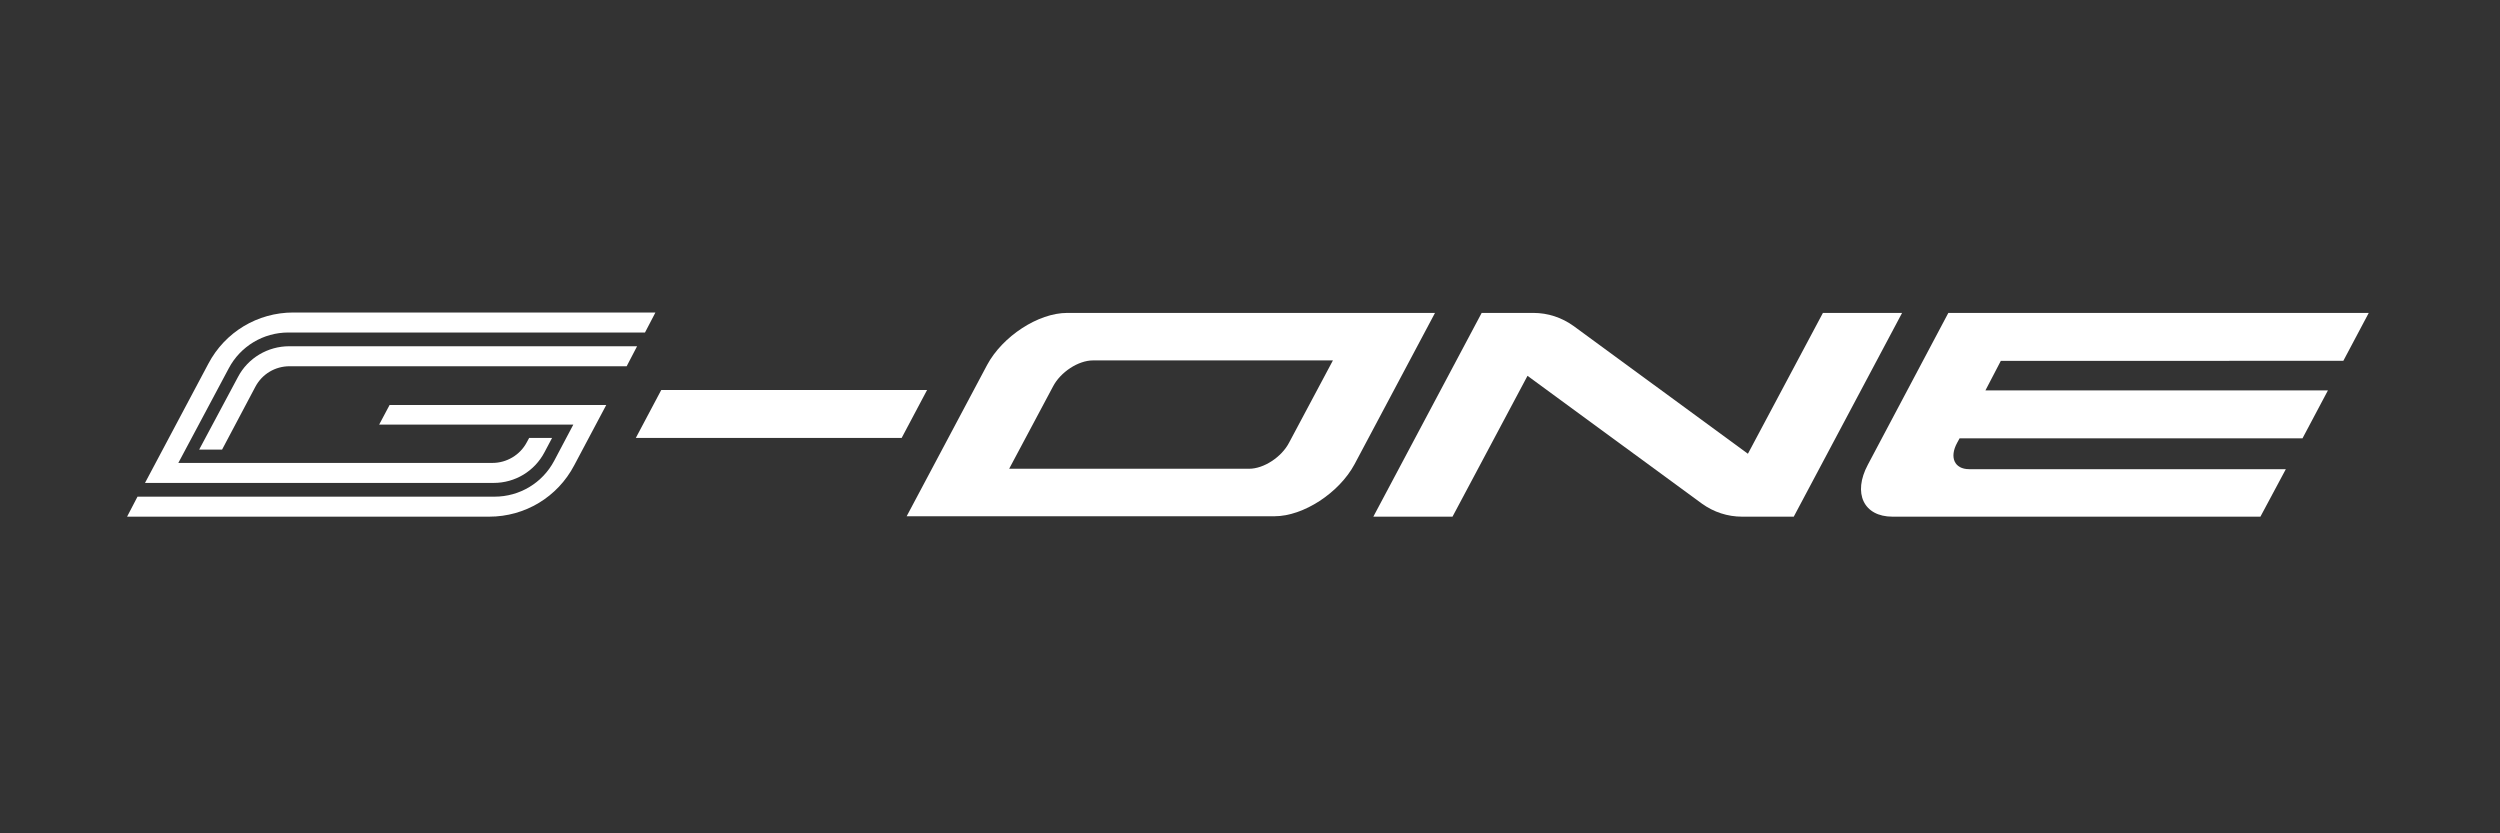
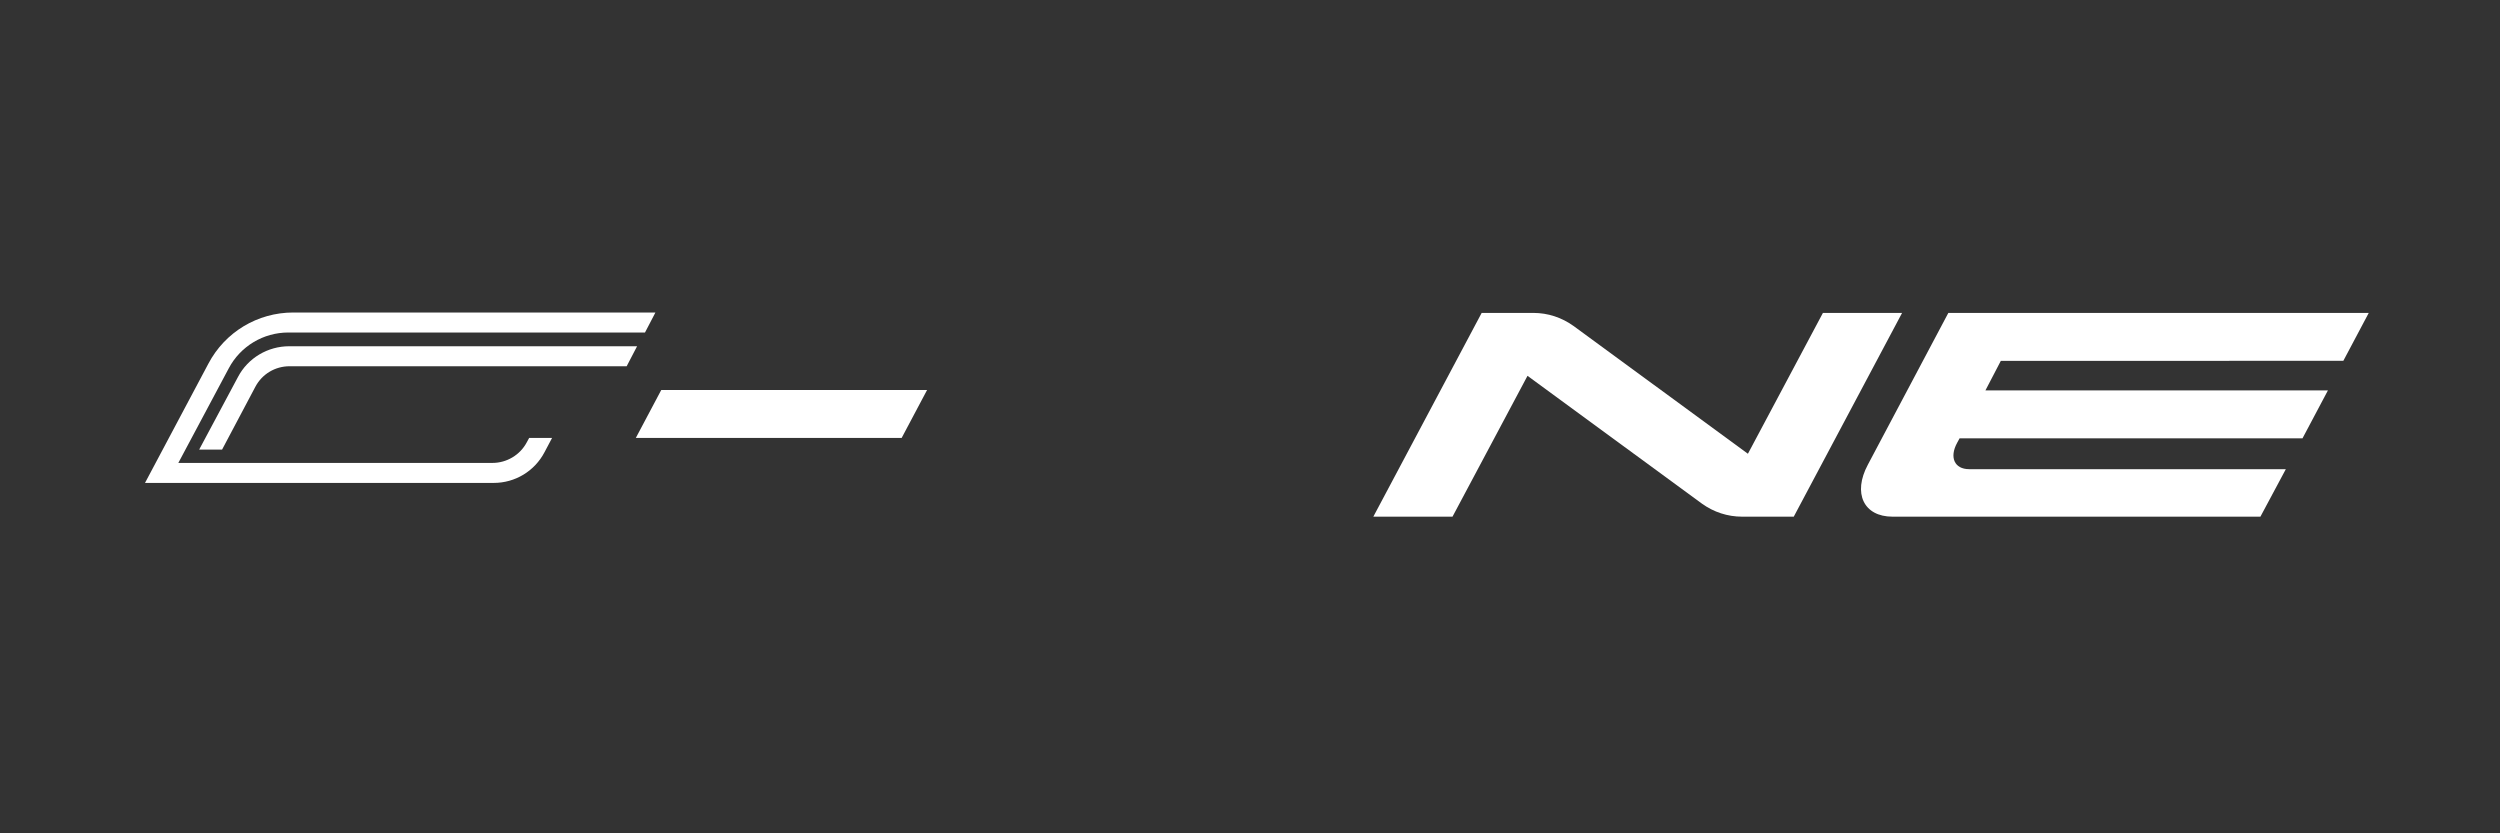
<svg xmlns="http://www.w3.org/2000/svg" version="1.1" id="Calque_1" x="0px" y="0px" viewBox="0 0 600 200" style="enable-background:new 0 0 600 200;" xml:space="preserve">
  <rect x="0" y="0" width="600" height="200" fill="#333333" stroke="none" />
  <style type="text/css">
	.st0{opacity:0;fill:#1E1E1E;}
	.st1{fill:#FFFFFF;}
</style>
-   <rect x="-0.5" y="-0.5" class="st0" width="600" height="200" />
  <g id="XMLID_00000036954682798162025800000005620555202185183904_">
-     <path id="XMLID_00000129903740589602253420000000958755325310145173_" class="st1" d="M256.1,75.1c-6.9,0-15.5,5.6-19.2,12.5   l-19.3,36.3h88.3c6.9,0,15.5-5.6,19.2-12.5l19.3-36.3H256.1z M309.4,106.2c-1.8,3.5-6.1,6.3-9.6,6.3h-57.6l10.5-19.7   c1.8-3.5,6.1-6.3,9.6-6.3h57.6L309.4,106.2z" />
    <path id="XMLID_00000151503090134784490310000003411154128438707640_" class="st1" d="M437.5,75.1l-18,33.8l-41.9-30.7   c-2.8-2-6.1-3.1-9.6-3.1h-12.4l-26,48.9h19l18-33.8l41.9,30.7c2.8,2,6.1,3.1,9.6,3.1h12.4l26-48.9H437.5z" />
    <path id="XMLID_00000146459077702446324200000006293667615157843391_" class="st1" d="M562.4,86.6l6.1-11.5H467.6l-19.3,36.4   c-3.7,6.9-1,12.5,5.9,12.5h88.3l6.1-11.4h-76c-3.5,0-4.8-2.8-2.9-6.3l0.6-1.1h82.3l6.1-11.5h-82.2l3.7-7.1H562.4z" />
    <polygon id="XMLID_00000016060347449056099690000017669326899781561278_" class="st1" points="158.7,93.6 152.6,105.1 216.4,105.1    222.5,93.6  " />
    <path id="XMLID_00000038390835931382187020000017162550354410487472_" class="st1" d="M130.7,108.5l1.8-3.4H127l-0.6,1.1   c-1.6,3-4.8,4.9-8.2,4.9H42.8l12.1-22.7c2.8-5.3,8.3-8.6,14.3-8.6h85.6l2.5-4.8H70.4c-8.6,0-16.4,4.7-20.4,12.3l-15.2,28.6h83.7   C123.6,115.9,128.3,113.1,130.7,108.5z" />
    <path id="XMLID_00000178186465465339382890000006546469949941249930_" class="st1" d="M69.4,83.1c-5.1,0-9.9,2.8-12.3,7.4   l-9.3,17.4h5.5l8-15.1c1.6-3,4.7-4.9,8.2-4.9h80.9l2.5-4.8H69.4z" />
-     <path id="XMLID_00000029766682152517851500000005546622950848901512_" class="st1" d="M91,101.9h46.6l-4.6,8.7   c-2.8,5.3-8.3,8.6-14.3,8.6H33l-2.5,4.8l86.9,0c8.6,0,16.4-4.7,20.4-12.3l7.7-14.5H93.5L91,101.9z" />
  </g>
</svg>